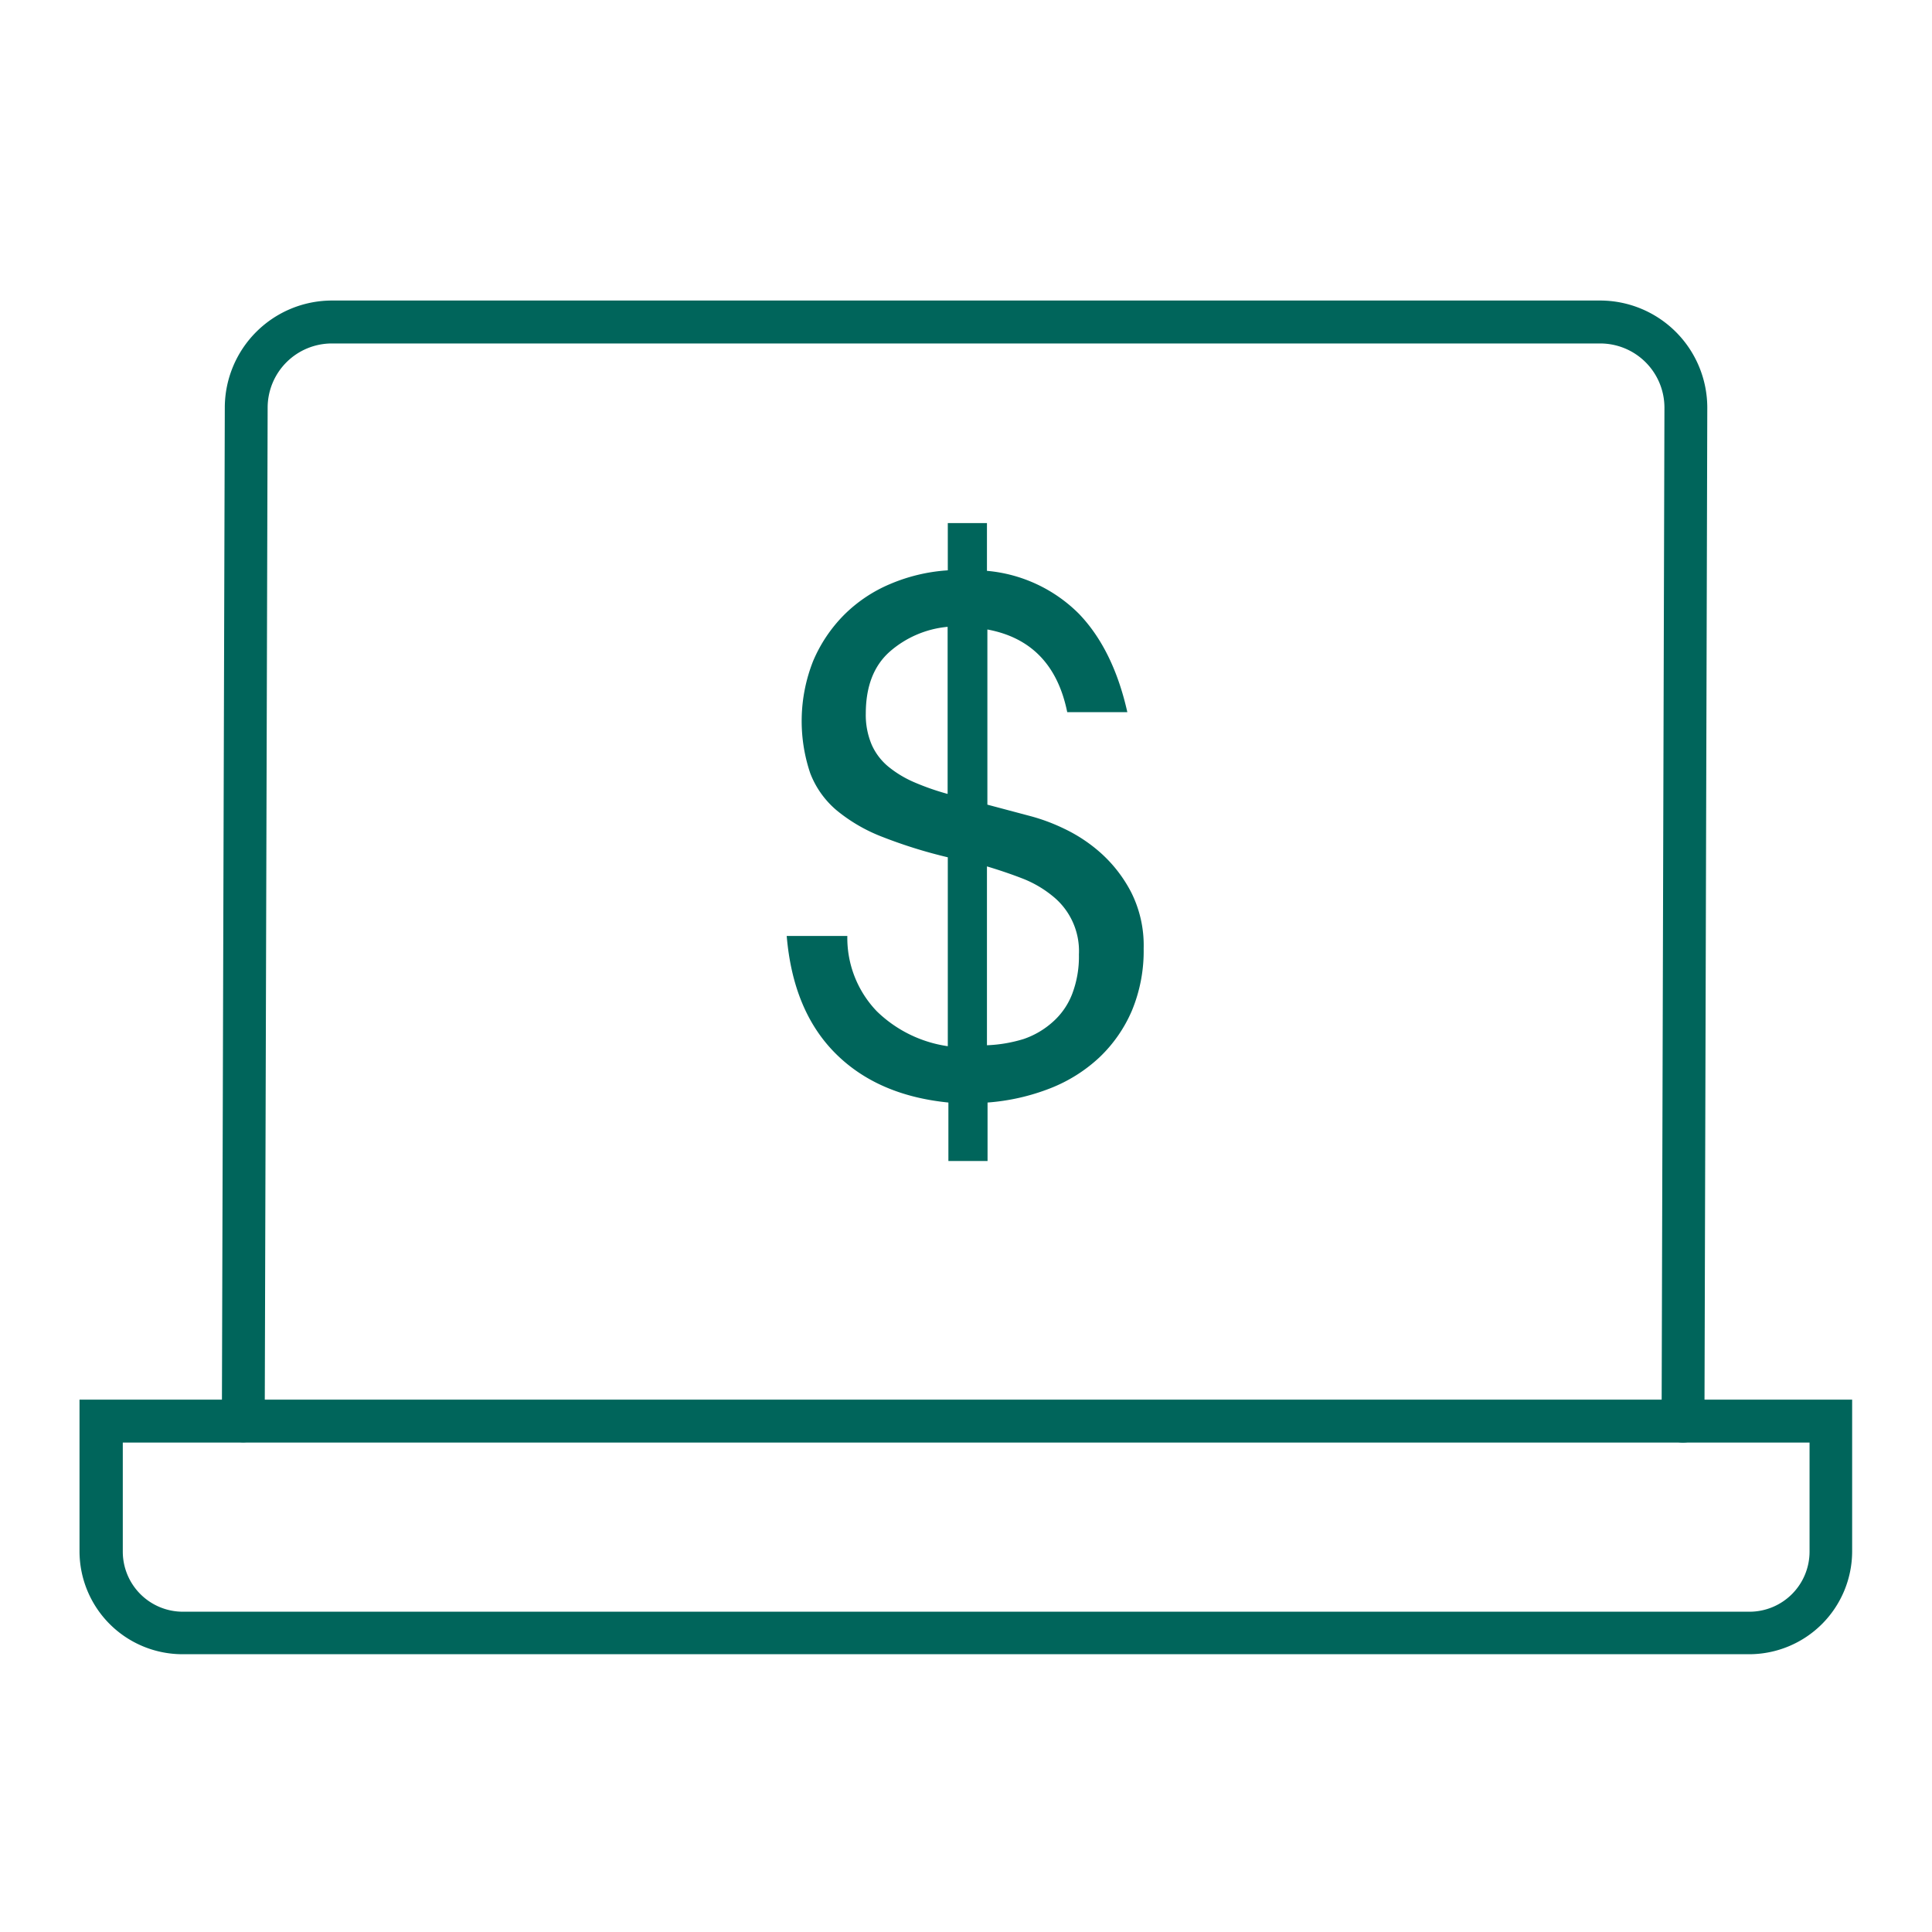
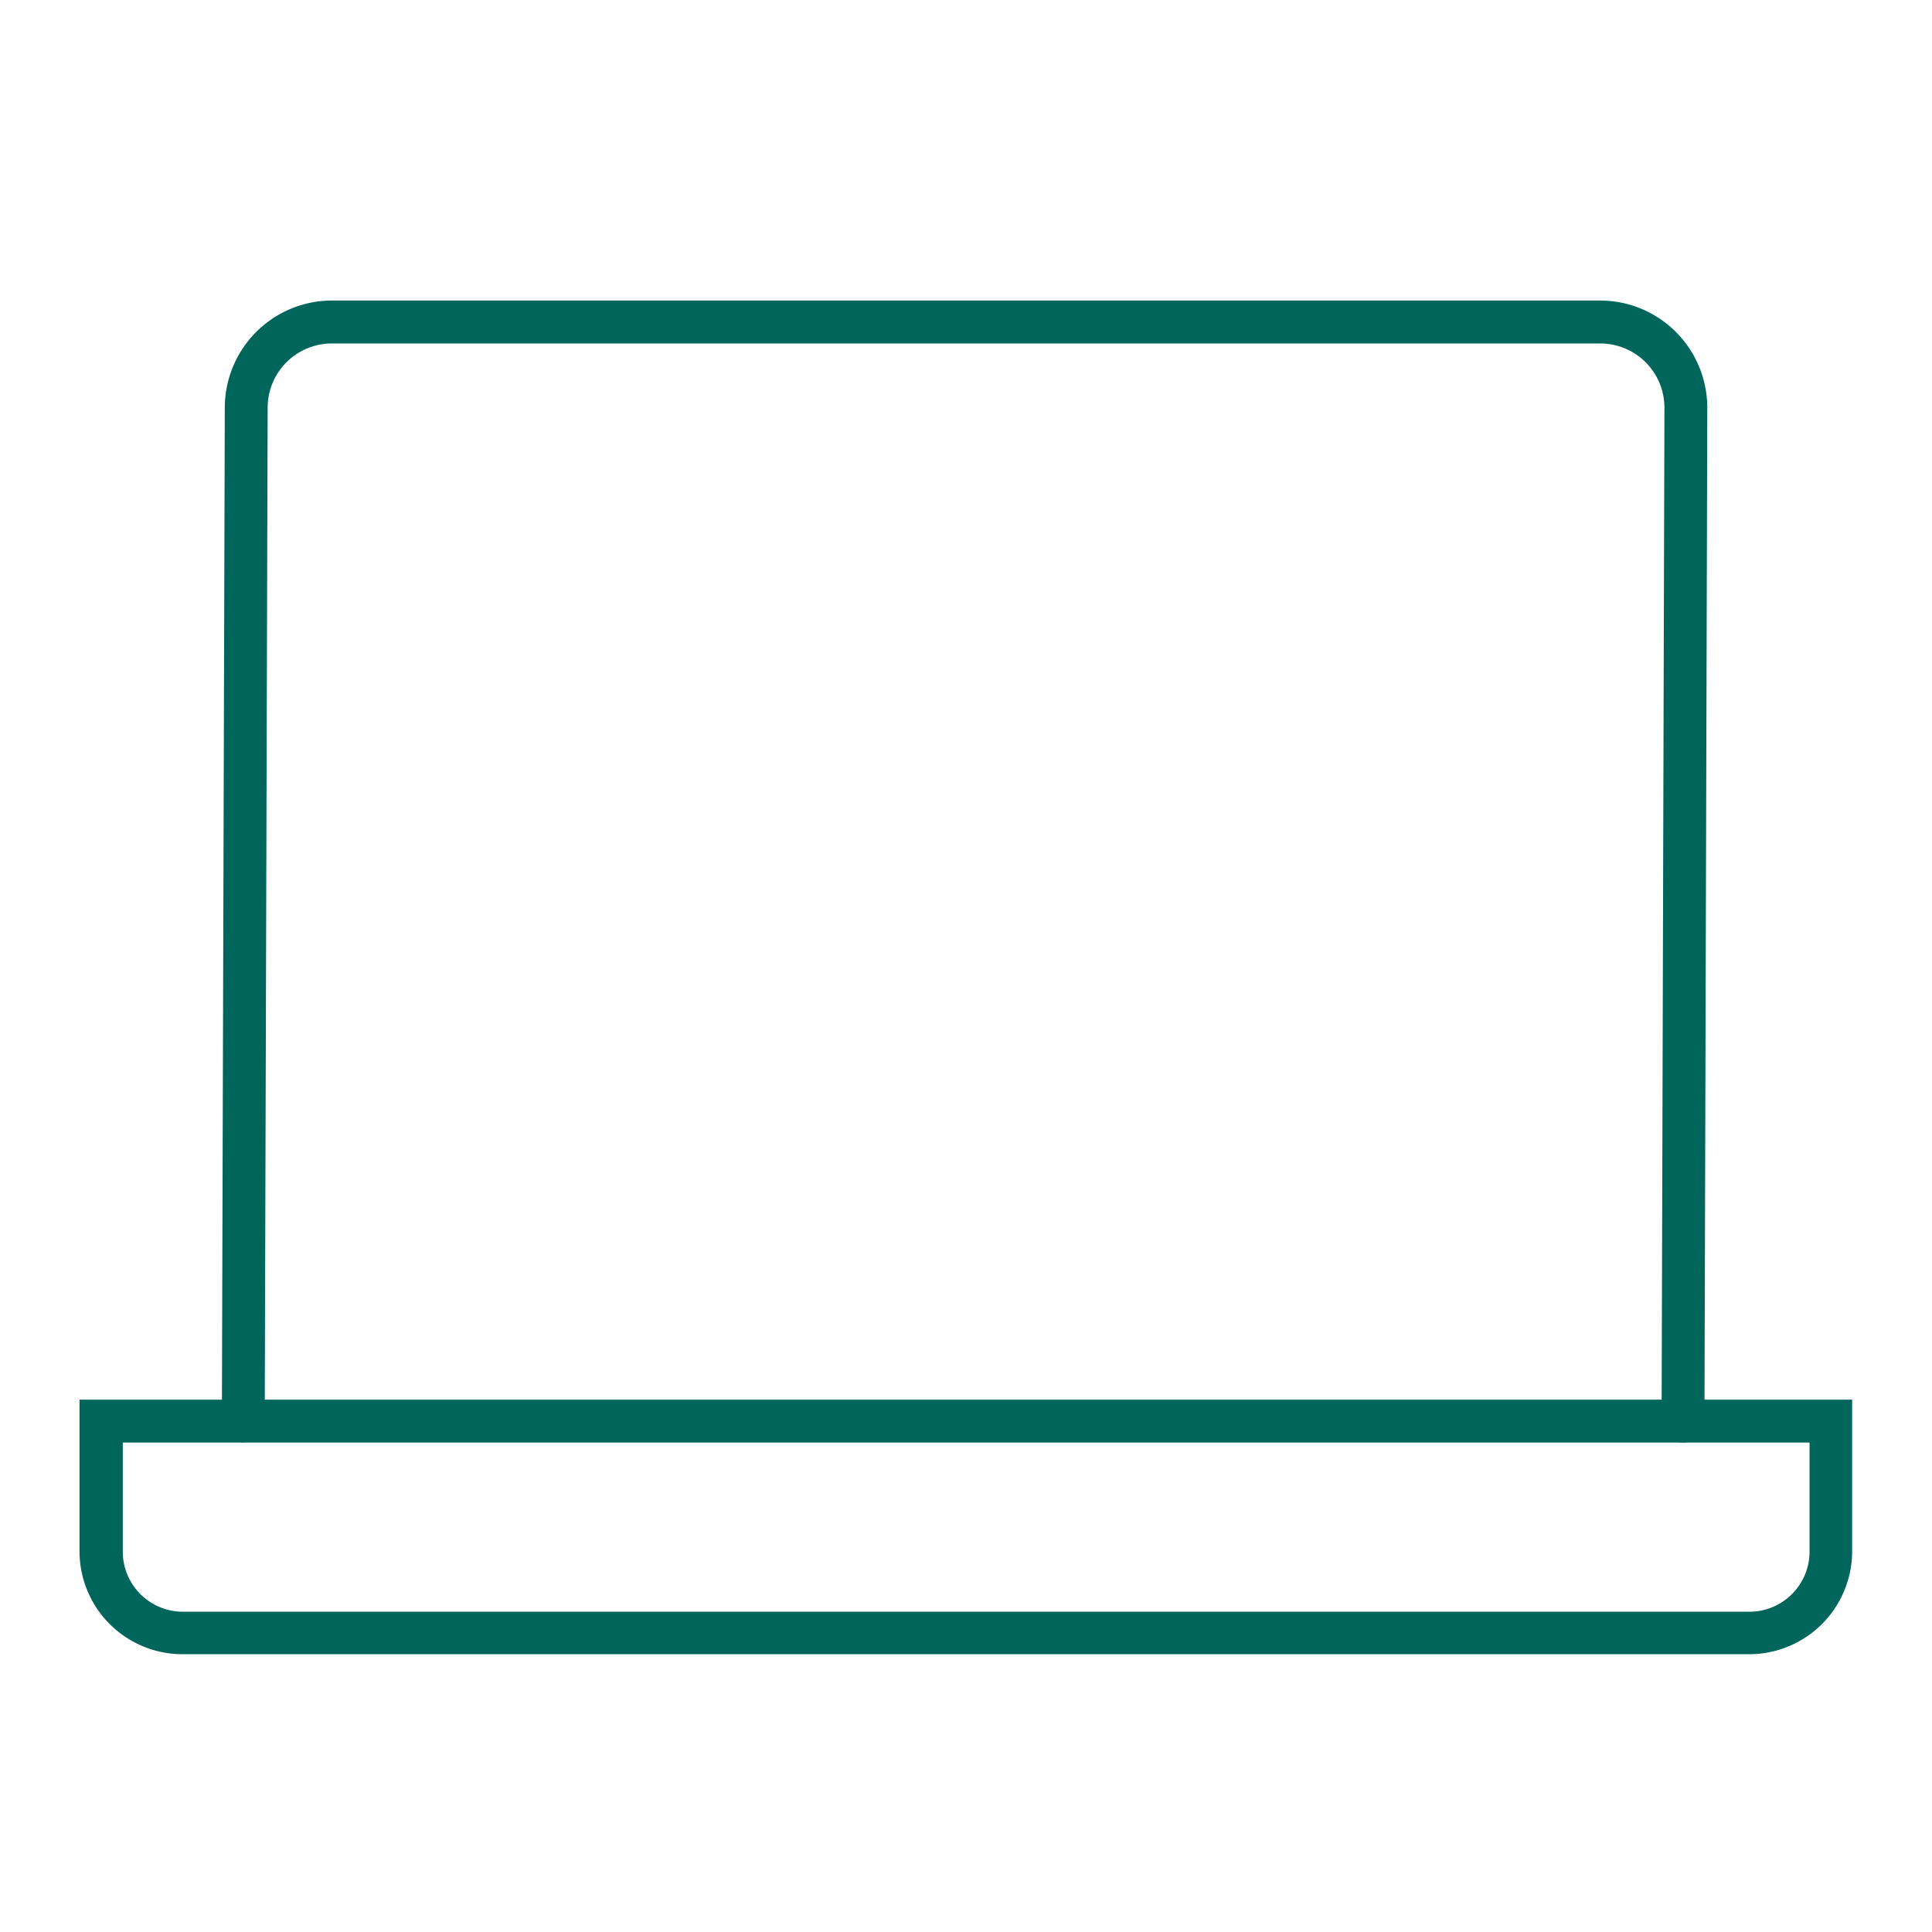
<svg xmlns="http://www.w3.org/2000/svg" id="Layer_1" data-name="Layer 1" viewBox="0 0 225 225">
  <defs>
    <style>.cls-1{fill:#00655b;}</style>
  </defs>
  <path class="cls-1" d="M203.74,192.65H21.26a12,12,0,0,1-12-12V163H215.7v17.7A12,12,0,0,1,203.74,192.65ZM14.3,168v12.7a7,7,0,0,0,7,7H203.74a7,7,0,0,0,7-7V168Z" />
  <path class="cls-1" d="M196,168h0a2.49,2.49,0,0,1-2.49-2.5l.33-118A7.48,7.48,0,0,0,186.36,40H38.64a7.48,7.48,0,0,0-7.47,7.48l-.34,118a2.5,2.5,0,0,1-2.5,2.49h0a2.49,2.49,0,0,1-2.49-2.5l.34-118A12.49,12.49,0,0,1,38.64,35H186.36A12.49,12.49,0,0,1,198.83,47.5l-.33,118A2.51,2.51,0,0,1,196,168Z" />
-   <path class="cls-1" d="M102.12,117.78a14.89,14.89,0,0,0,8.26,4.06v-22a56.63,56.63,0,0,1-7.6-2.37,19.22,19.22,0,0,1-5.31-3.07,10.62,10.62,0,0,1-3.11-4.35A19,19,0,0,1,94.69,77a17.06,17.06,0,0,1,3.61-5.39A16.83,16.83,0,0,1,103.7,68a20.48,20.48,0,0,1,6.68-1.58V60.92h4.56v5.56a17.27,17.27,0,0,1,10.71,5q4,4.16,5.64,11.46h-7q-1.67-8.22-9.3-9.63V93.71l5,1.33a22,22,0,0,1,3.9,1.45,18,18,0,0,1,4.32,2.86,16.06,16.06,0,0,1,3.53,4.57,13.77,13.77,0,0,1,1.45,6.55,18.07,18.07,0,0,1-1.37,7.23,16.4,16.4,0,0,1-3.77,5.43,17.91,17.91,0,0,1-5.73,3.61,25.07,25.07,0,0,1-7.31,1.66v6.81h-4.56V128.4q-8.3-.83-13.2-5.77T91.62,109h7.06A12.33,12.33,0,0,0,102.12,117.78Zm1.49-41.88q-2.77,2.46-2.78,7.18a8.85,8.85,0,0,0,.71,3.7,7,7,0,0,0,2,2.57,12.74,12.74,0,0,0,3,1.78,29.38,29.38,0,0,0,3.82,1.33V73A11.87,11.87,0,0,0,103.61,75.9ZM119.22,121a9.79,9.79,0,0,0,3.4-2,8.34,8.34,0,0,0,2.24-3.23,12.19,12.19,0,0,0,.79-4.61,8.2,8.2,0,0,0-3.07-6.81,12.94,12.94,0,0,0-3.4-2c-1.33-.52-2.74-1-4.24-1.45v20.83A16.67,16.67,0,0,0,119.22,121Z" />
</svg>